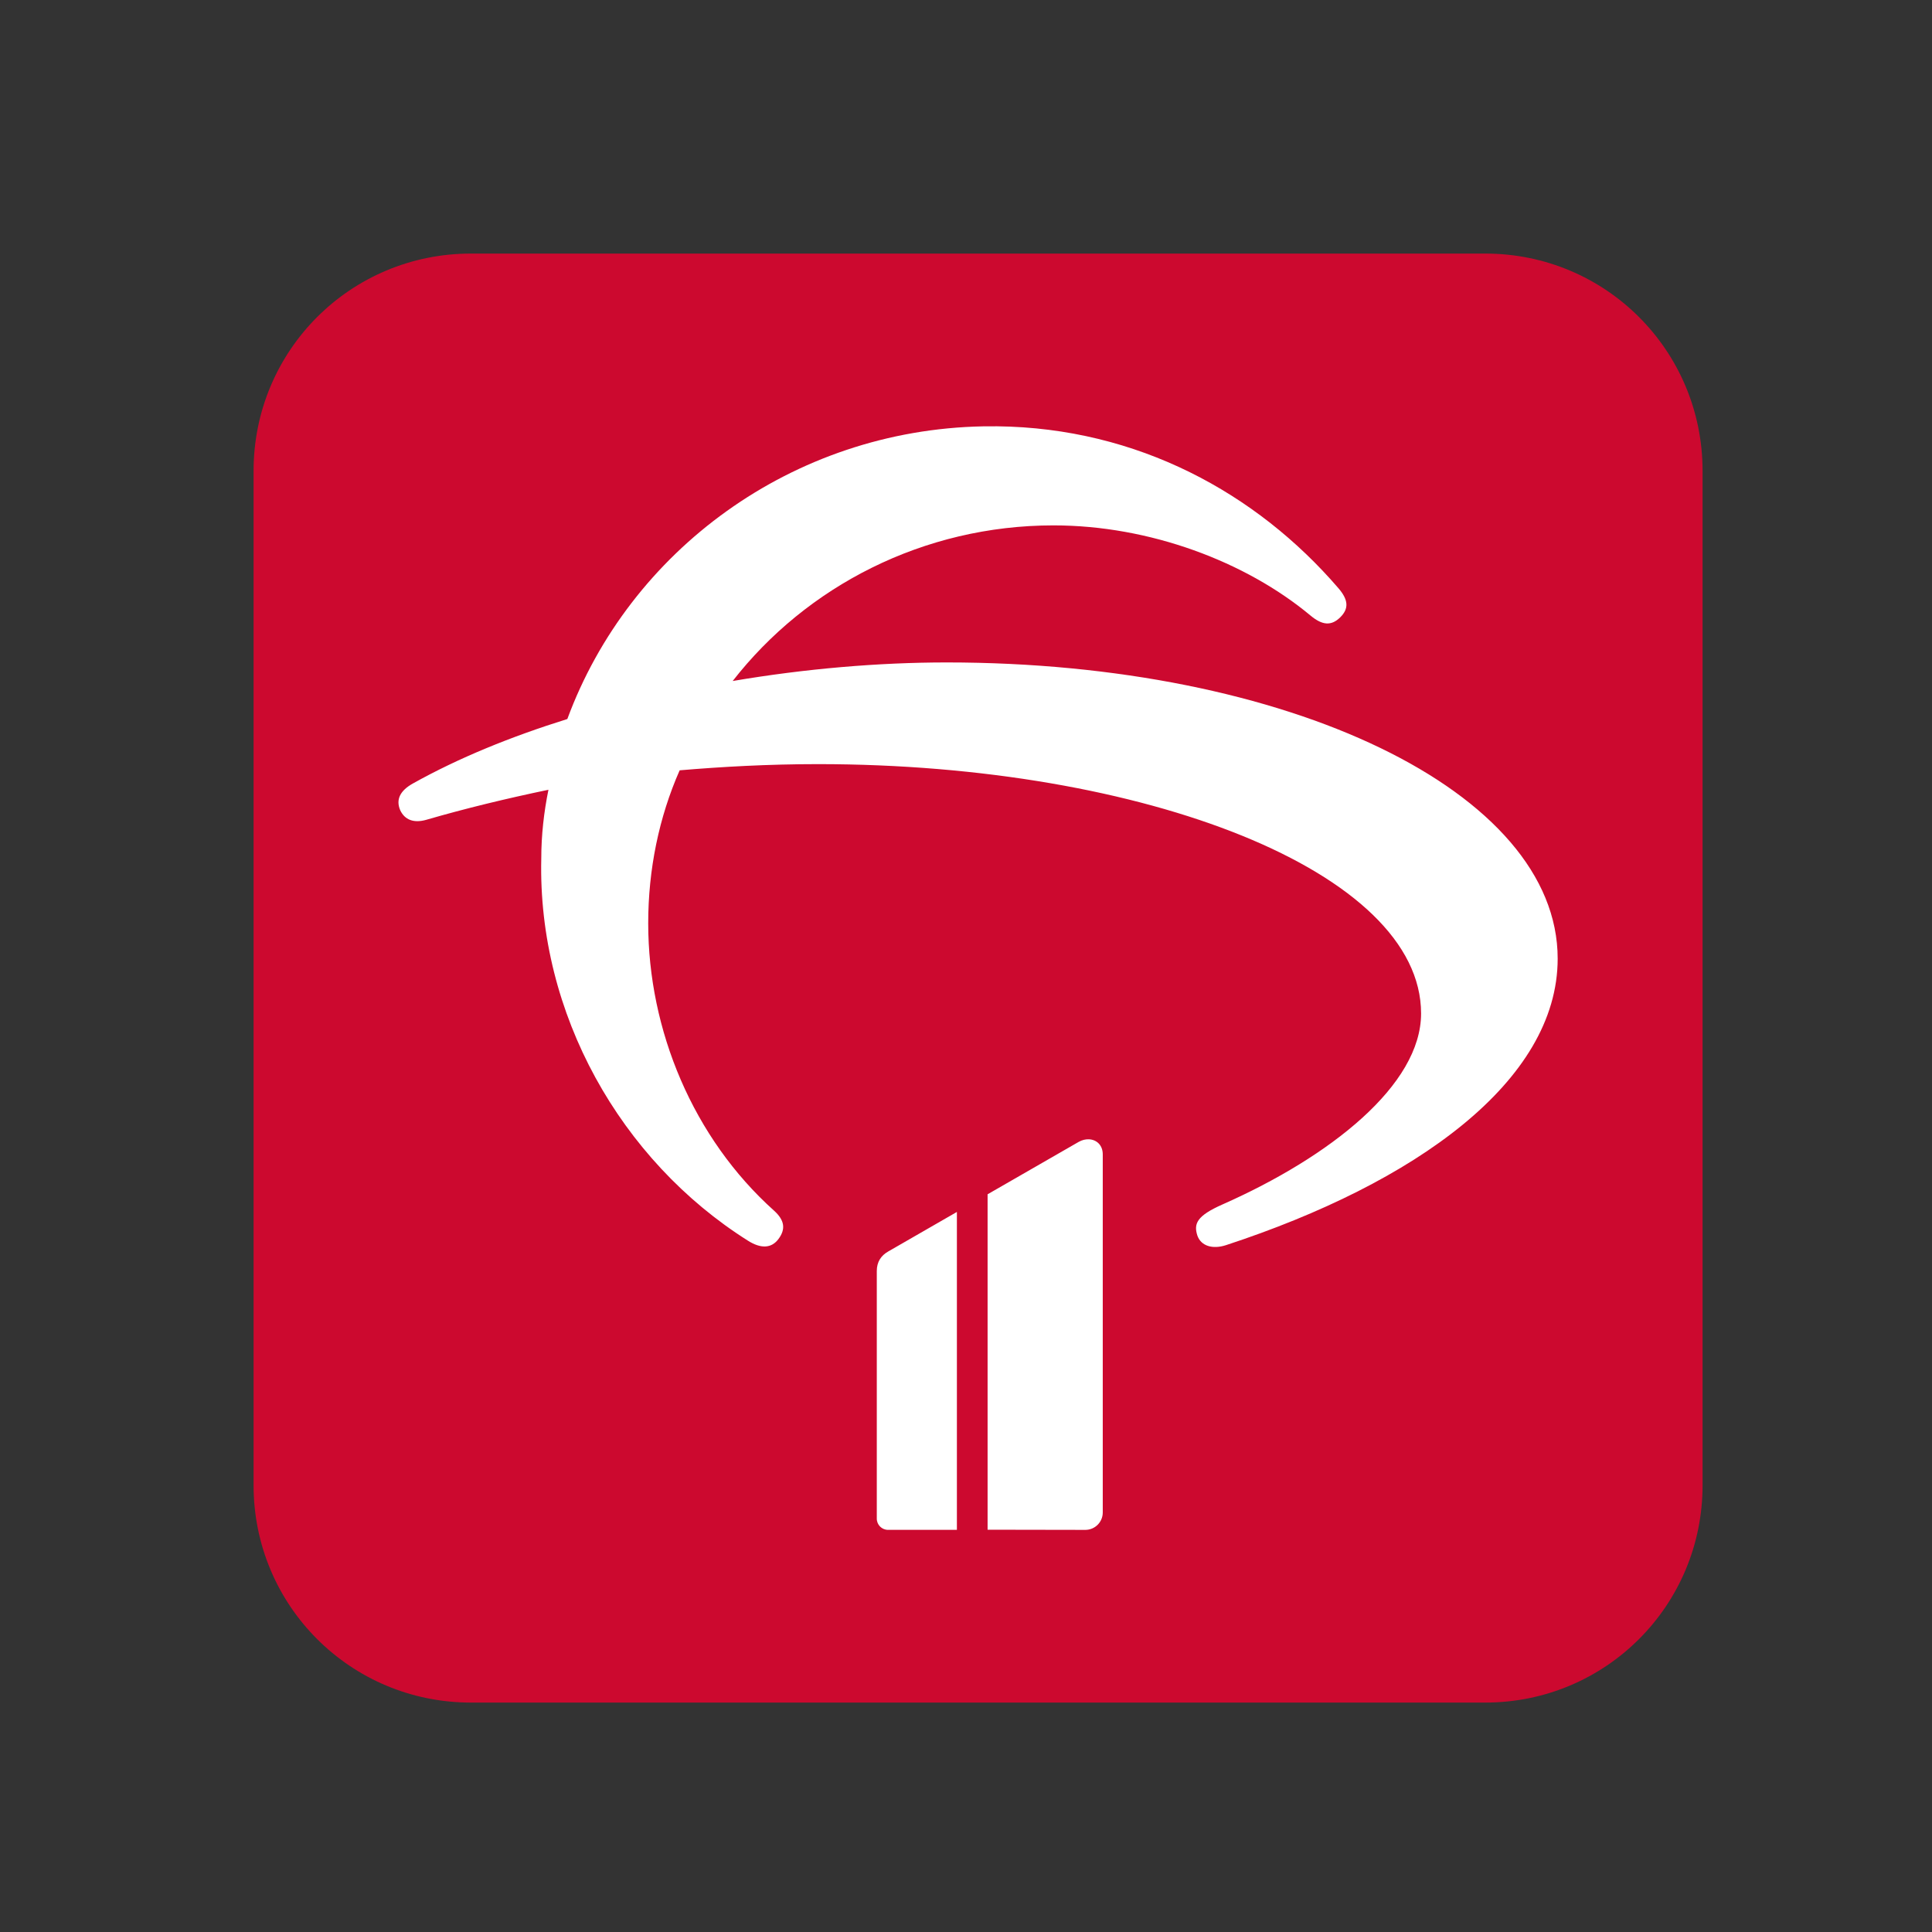
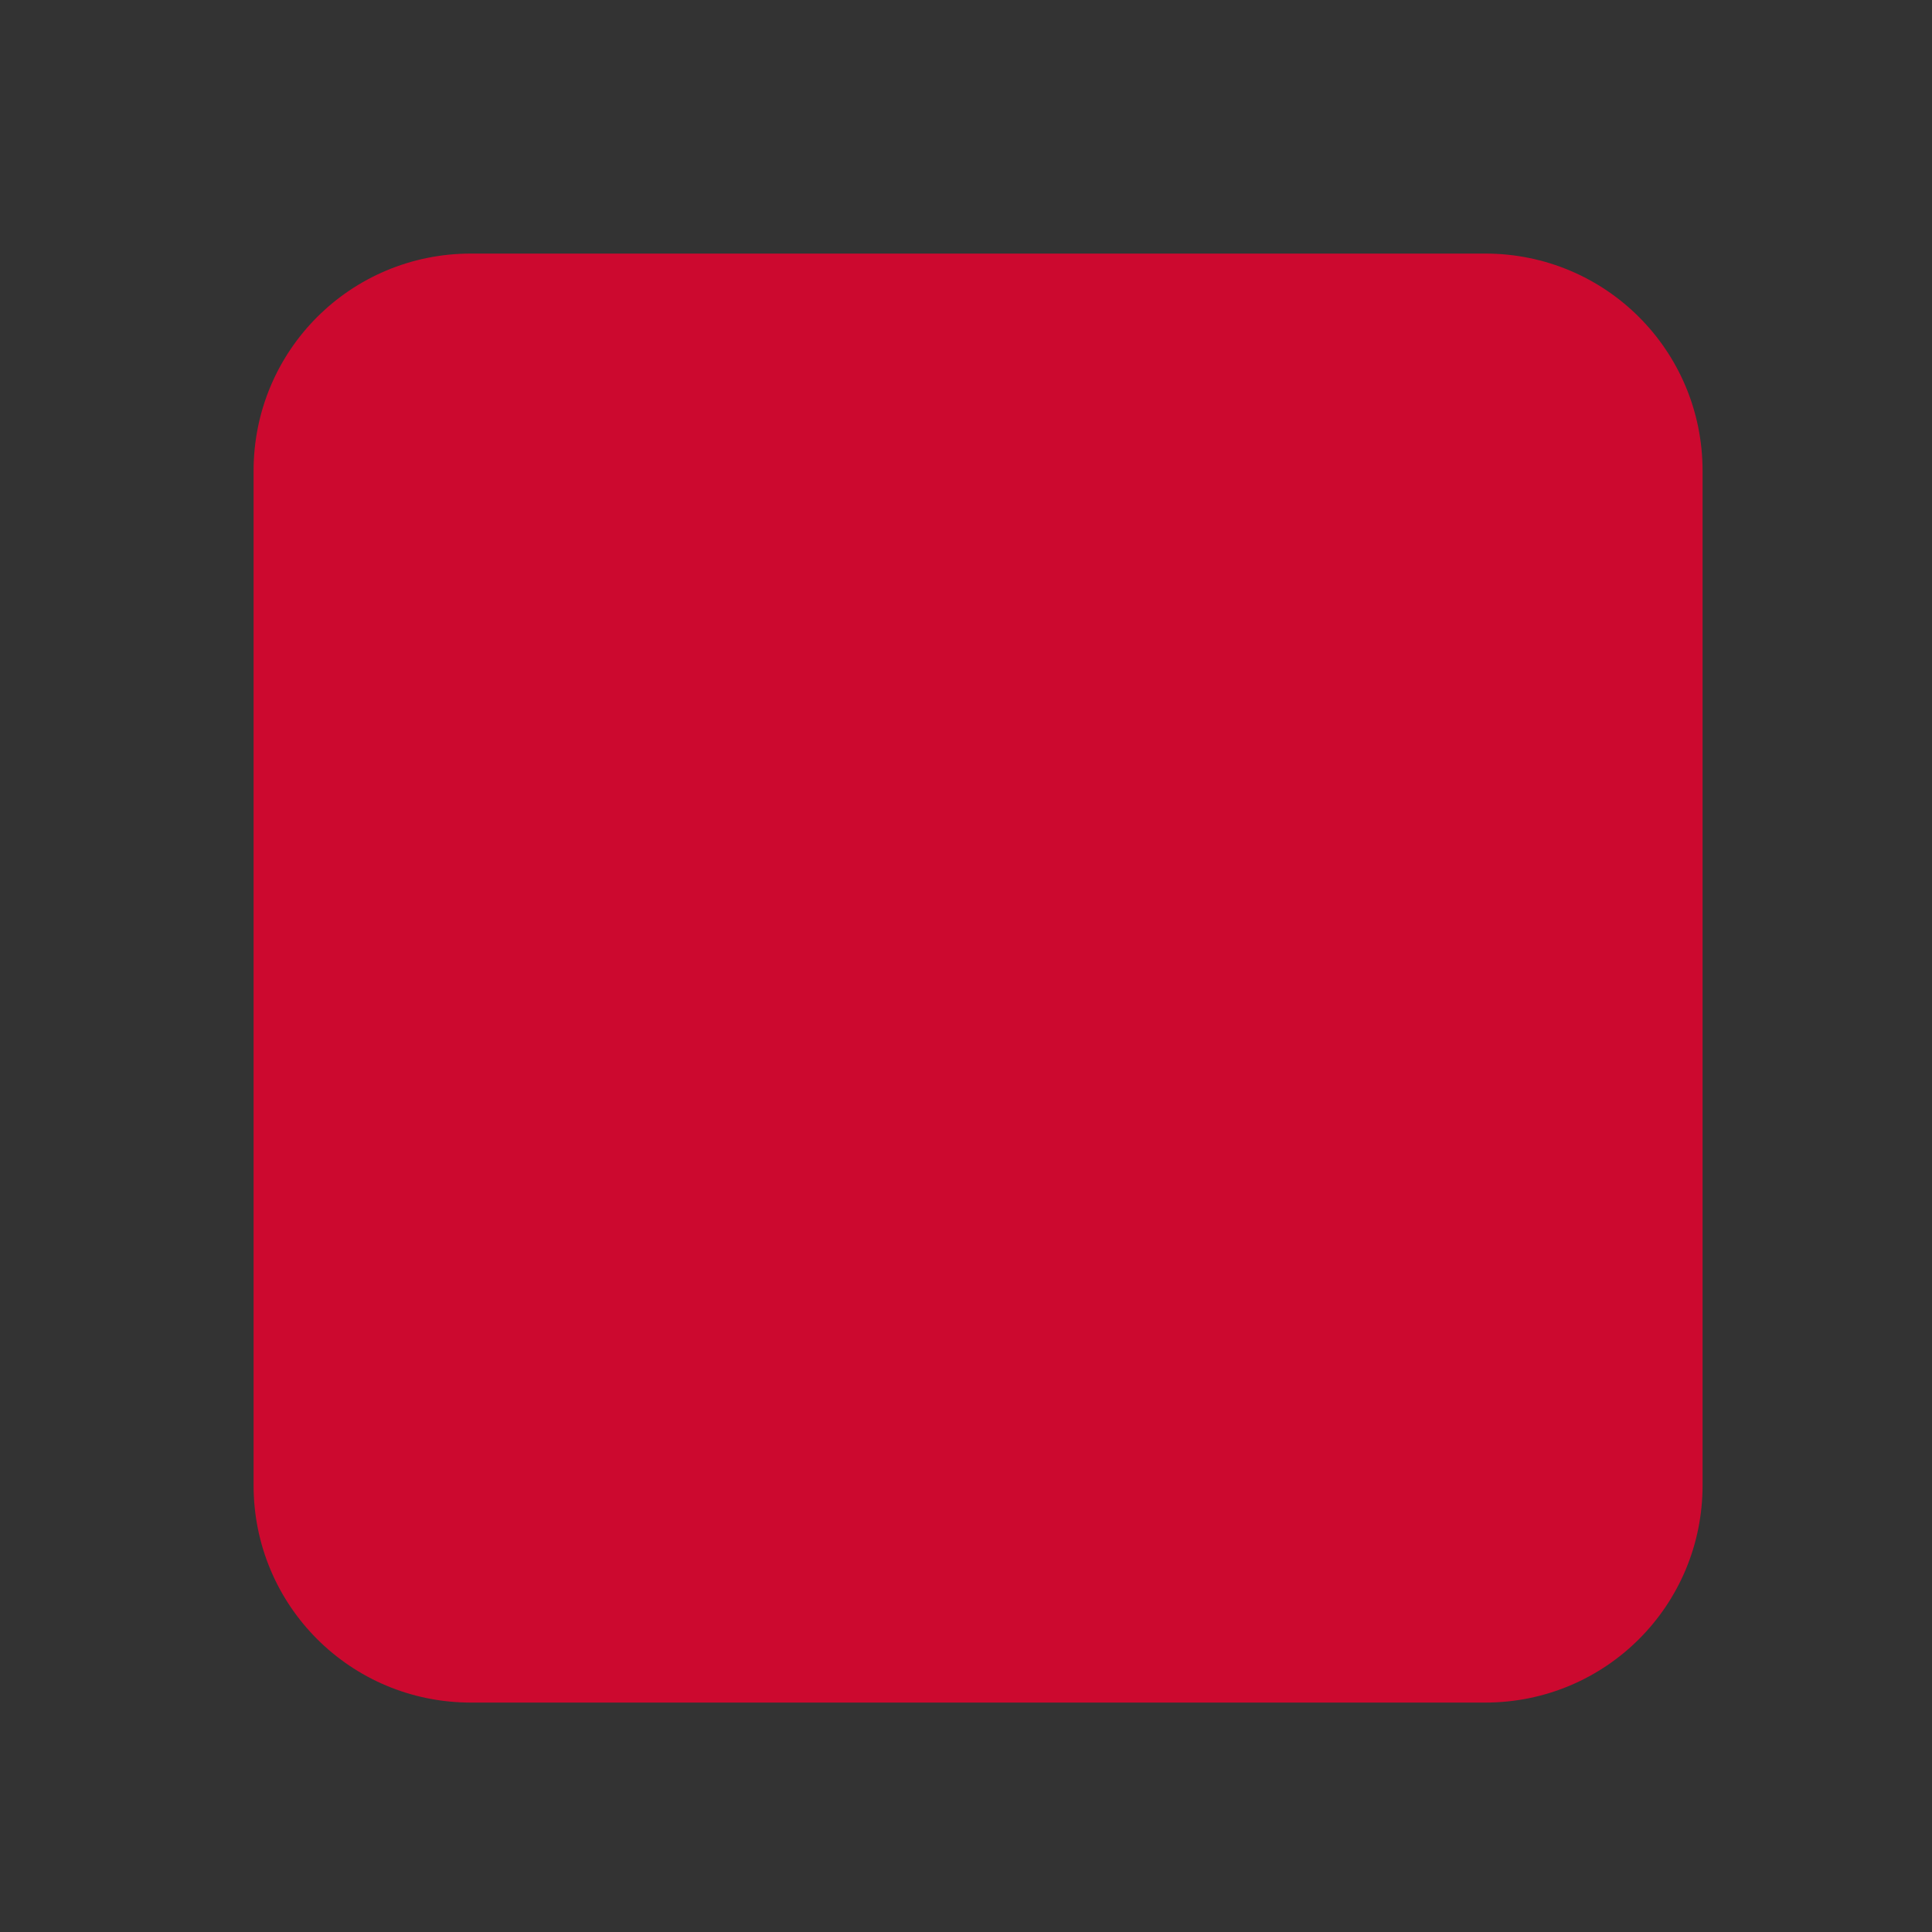
<svg xmlns="http://www.w3.org/2000/svg" width="80" height="80" viewBox="0 0 80 80" fill="none">
  <rect x="0" y="0" width="80" height="80" fill="#333333" stroke="none" />
  <path d="M19.5 10.5H61.5C66.486 10.5 70.5 14.514 70.5 19.5V61.5C70.5 66.486 66.486 70.5 61.5 70.5H19.5C14.514 70.5 10.5 66.486 10.5 61.5V19.5C10.5 14.514 14.514 10.5 19.5 10.5Z" fill="#CC092F" />
-   <path d="M41.287 17.652C41.099 17.651 40.911 17.651 40.721 17.654C32.795 17.801 26.059 22.817 23.492 29.773C21.148 30.506 18.989 31.384 17.091 32.446C16.57 32.739 16.384 33.105 16.57 33.545C16.756 33.947 17.129 34.094 17.649 33.947C19.287 33.471 20.961 33.068 22.71 32.702C22.524 33.618 22.413 34.57 22.413 35.558C22.264 41.965 25.687 48.043 30.972 51.375C31.493 51.705 31.939 51.705 32.237 51.302C32.535 50.899 32.497 50.533 32.051 50.13C28.702 47.128 26.841 42.661 26.841 38.231C26.841 35.998 27.288 33.837 28.143 31.897C29.892 31.75 31.79 31.641 33.874 31.641C47.419 31.641 58.844 36.108 58.844 41.965C58.844 44.931 55.085 47.897 50.62 49.874C49.541 50.35 49.429 50.679 49.578 51.155C49.727 51.595 50.21 51.741 50.769 51.558C58.583 48.995 64.5 44.785 64.5 39.695C64.5 32.776 53.336 27.43 39.196 27.43C36.405 27.43 33.353 27.686 30.339 28.199C33.39 24.281 38.228 21.755 43.624 21.755C47.606 21.755 51.587 23.256 54.267 25.49C54.75 25.892 55.123 25.929 55.495 25.563C55.867 25.197 55.83 24.831 55.42 24.355C52.031 20.417 47.106 17.718 41.287 17.652ZM45.095 47.176C44.955 47.169 44.804 47.204 44.663 47.285L40.894 49.453V63.342L44.942 63.349C45.34 63.349 45.663 63.026 45.663 62.628V47.803C45.663 47.412 45.404 47.192 45.095 47.176ZM39.623 50.184L36.776 51.823C36.485 51.989 36.306 52.249 36.306 52.631V62.883C36.306 63.14 36.514 63.348 36.771 63.348H39.623V50.184Z" fill="white" />
</svg>